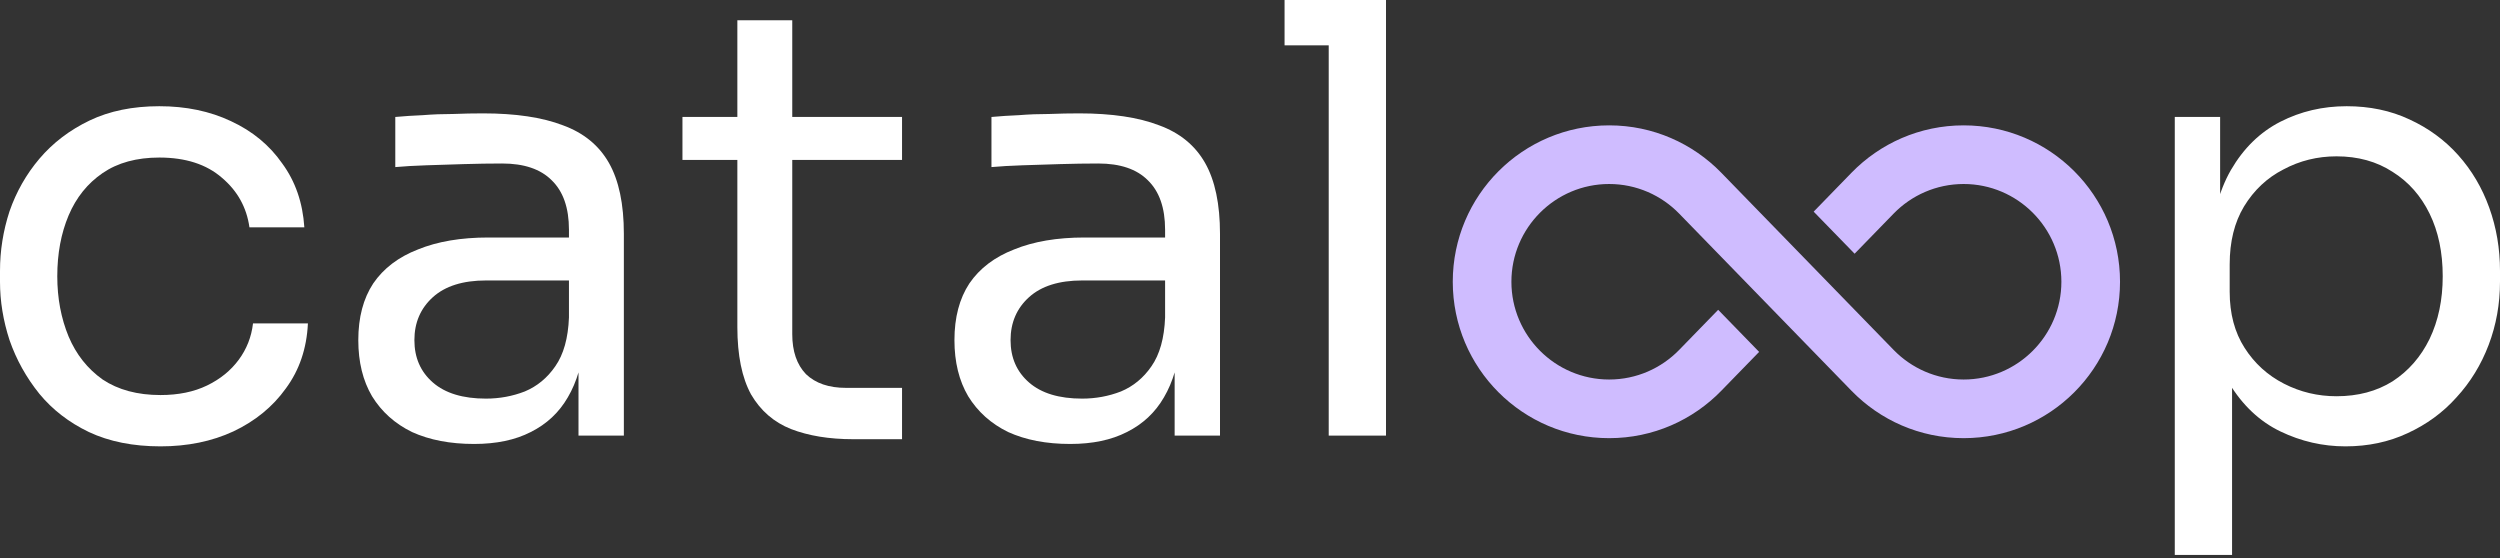
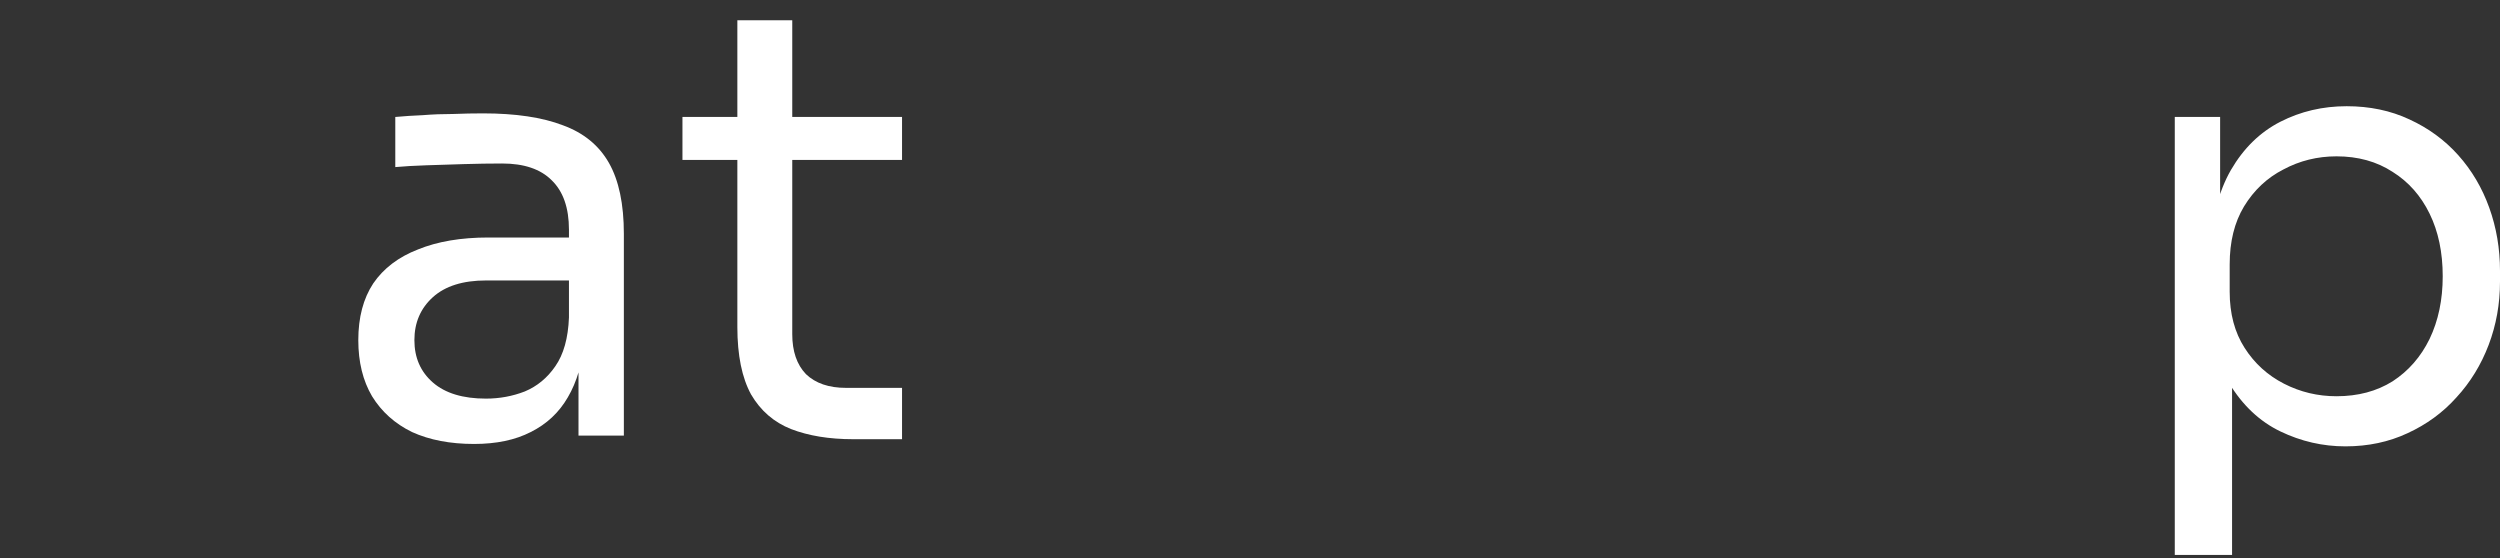
<svg xmlns="http://www.w3.org/2000/svg" width="103" height="23" viewBox="0 0 103 23" fill="none">
  <rect x="0" y="0" width="103" height="23" fill="#333333" stroke="none" />
-   <path d="M6.613 18.39C5.483 18.39 4.499 18.193 3.663 17.8C2.844 17.406 2.164 16.882 1.623 16.226C1.082 15.554 0.672 14.817 0.393 14.014C0.131 13.21 0 12.407 0 11.604V11.162C0 10.326 0.131 9.506 0.393 8.703C0.672 7.9 1.082 7.179 1.623 6.54C2.18 5.884 2.868 5.36 3.688 4.966C4.507 4.573 5.466 4.376 6.564 4.376C7.662 4.376 8.646 4.581 9.515 4.991C10.4 5.401 11.104 5.982 11.629 6.736C12.17 7.474 12.473 8.351 12.539 9.367H10.277C10.162 8.547 9.785 7.867 9.146 7.326C8.507 6.769 7.646 6.491 6.564 6.491C5.63 6.491 4.851 6.704 4.229 7.13C3.606 7.556 3.139 8.138 2.827 8.875C2.516 9.613 2.36 10.449 2.36 11.383C2.36 12.284 2.516 13.112 2.827 13.866C3.139 14.604 3.606 15.194 4.229 15.636C4.868 16.062 5.663 16.276 6.613 16.276C7.351 16.276 7.99 16.144 8.531 15.882C9.072 15.62 9.506 15.268 9.834 14.825C10.162 14.382 10.359 13.883 10.424 13.325H12.686C12.637 14.358 12.334 15.251 11.776 16.005C11.236 16.759 10.514 17.349 9.613 17.775C8.728 18.185 7.728 18.39 6.613 18.39Z" fill="white" />
  <path d="M23.834 17.947V14.014H23.441V9.465C23.441 8.564 23.203 7.884 22.728 7.425C22.269 6.966 21.589 6.736 20.687 6.736C20.179 6.736 19.655 6.745 19.114 6.761C18.573 6.777 18.057 6.794 17.565 6.81C17.073 6.827 16.647 6.851 16.286 6.884V4.819C16.647 4.786 17.024 4.761 17.417 4.745C17.827 4.712 18.245 4.696 18.671 4.696C19.097 4.679 19.507 4.671 19.901 4.671C21.244 4.671 22.343 4.835 23.195 5.163C24.047 5.474 24.678 5.991 25.088 6.712C25.498 7.433 25.703 8.408 25.703 9.637V17.947H23.834ZM19.532 18.291C18.548 18.291 17.696 18.128 16.975 17.8C16.27 17.456 15.721 16.964 15.328 16.325C14.951 15.685 14.762 14.915 14.762 14.014C14.762 13.079 14.967 12.301 15.377 11.678C15.803 11.055 16.418 10.588 17.221 10.277C18.024 9.949 18.991 9.785 20.122 9.785H23.687V11.555H20.023C19.073 11.555 18.343 11.785 17.835 12.243C17.327 12.702 17.073 13.293 17.073 14.014C17.073 14.735 17.327 15.317 17.835 15.759C18.343 16.202 19.073 16.423 20.023 16.423C20.581 16.423 21.113 16.325 21.621 16.128C22.13 15.915 22.547 15.571 22.875 15.095C23.22 14.604 23.408 13.932 23.441 13.079L24.08 14.014C23.998 14.948 23.769 15.735 23.392 16.374C23.031 16.997 22.523 17.472 21.867 17.8C21.228 18.128 20.45 18.291 19.532 18.291Z" fill="white" />
  <path d="M35.148 18.095C34.165 18.095 33.312 17.956 32.591 17.677C31.887 17.398 31.337 16.923 30.944 16.251C30.567 15.562 30.379 14.636 30.379 13.473V0.836H32.641V13.768C32.641 14.473 32.829 15.022 33.206 15.415C33.599 15.792 34.148 15.98 34.853 15.98H37.164V18.095H35.148ZM28.117 6.589V4.819H37.164V6.589H28.117Z" fill="white" />
-   <path d="M48.395 17.947V14.014H48.002V9.465C48.002 8.564 47.764 7.884 47.289 7.425C46.83 6.966 46.15 6.736 45.248 6.736C44.74 6.736 44.216 6.745 43.675 6.761C43.134 6.777 42.618 6.794 42.126 6.81C41.635 6.827 41.208 6.851 40.848 6.884V4.819C41.208 4.786 41.585 4.761 41.979 4.745C42.388 4.712 42.806 4.696 43.233 4.696C43.659 4.679 44.068 4.671 44.462 4.671C45.806 4.671 46.904 4.835 47.756 5.163C48.608 5.474 49.239 5.991 49.649 6.712C50.059 7.433 50.264 8.408 50.264 9.637V17.947H48.395ZM44.093 18.291C43.11 18.291 42.257 18.128 41.536 17.8C40.831 17.456 40.282 16.964 39.889 16.325C39.512 15.685 39.323 14.915 39.323 14.014C39.323 13.079 39.528 12.301 39.938 11.678C40.364 11.055 40.979 10.588 41.782 10.277C42.585 9.949 43.552 9.785 44.683 9.785H48.248V11.555H44.585C43.634 11.555 42.905 11.785 42.397 12.243C41.889 12.702 41.635 13.293 41.635 14.014C41.635 14.735 41.889 15.317 42.397 15.759C42.905 16.202 43.634 16.423 44.585 16.423C45.142 16.423 45.675 16.325 46.183 16.128C46.691 15.915 47.109 15.571 47.437 15.095C47.781 14.604 47.969 13.932 48.002 13.079L48.641 14.014C48.559 14.948 48.33 15.735 47.953 16.374C47.592 16.997 47.084 17.472 46.429 17.8C45.789 18.128 45.011 18.291 44.093 18.291Z" fill="white" />
-   <path d="M54.743 17.947V0H57.103V17.947H54.743ZM52.924 1.868V0H57.103V1.868H52.924Z" fill="white" />
  <path d="M89.601 22.864V4.819H91.469V10.498L91.027 10.449C91.109 9.039 91.404 7.892 91.912 7.007C92.436 6.105 93.117 5.442 93.953 5.015C94.788 4.589 95.698 4.376 96.682 4.376C97.632 4.376 98.493 4.556 99.263 4.917C100.05 5.278 100.722 5.769 101.279 6.392C101.836 7.015 102.262 7.736 102.557 8.556C102.852 9.375 103 10.244 103 11.162V11.604C103 12.522 102.844 13.391 102.533 14.21C102.221 15.03 101.779 15.751 101.205 16.374C100.648 16.997 99.976 17.488 99.189 17.849C98.419 18.209 97.567 18.39 96.632 18.39C95.698 18.39 94.805 18.185 93.953 17.775C93.1 17.365 92.395 16.702 91.838 15.784C91.281 14.866 90.961 13.661 90.879 12.17L91.961 14.137V22.864H89.601ZM96.264 16.325C97.149 16.325 97.919 16.12 98.575 15.71C99.23 15.284 99.738 14.702 100.099 13.964C100.46 13.21 100.64 12.35 100.64 11.383C100.64 10.4 100.46 9.539 100.099 8.802C99.738 8.064 99.23 7.49 98.575 7.081C97.919 6.654 97.149 6.441 96.264 6.441C95.477 6.441 94.748 6.622 94.076 6.982C93.403 7.326 92.863 7.835 92.453 8.507C92.059 9.162 91.863 9.957 91.863 10.891V12.022C91.863 12.924 92.068 13.694 92.478 14.333C92.887 14.973 93.428 15.464 94.1 15.808C94.772 16.153 95.493 16.325 96.264 16.325Z" fill="white" />
-   <path d="M80.902 5.165C79.09 5.165 77.454 5.913 76.283 7.116L74.723 8.72L76.41 10.453L78.016 8.802C78.748 8.05 79.772 7.581 80.902 7.581C83.122 7.581 84.929 9.388 84.929 11.609C84.929 13.829 83.122 15.636 80.902 15.636C79.772 15.636 78.748 15.168 78.016 14.415C71.705 7.927 70.925 7.125 70.916 7.116C69.745 5.913 68.109 5.165 66.297 5.165C62.739 5.165 59.854 8.05 59.854 11.609C59.854 15.167 62.739 18.052 66.297 18.052C68.109 18.052 69.745 17.305 70.916 16.101L72.476 14.498L70.789 12.764L69.183 14.415C68.451 15.168 67.427 15.636 66.297 15.636C64.077 15.636 62.27 13.829 62.27 11.609C62.27 9.388 64.077 7.581 66.297 7.581C67.427 7.581 68.451 8.05 69.183 8.802C69.459 9.086 76.217 16.033 76.283 16.101C77.454 17.305 79.09 18.052 80.902 18.052C84.46 18.052 87.345 15.167 87.345 11.609C87.345 8.05 84.46 5.165 80.902 5.165Z" fill="#CFBCFF" />
</svg>